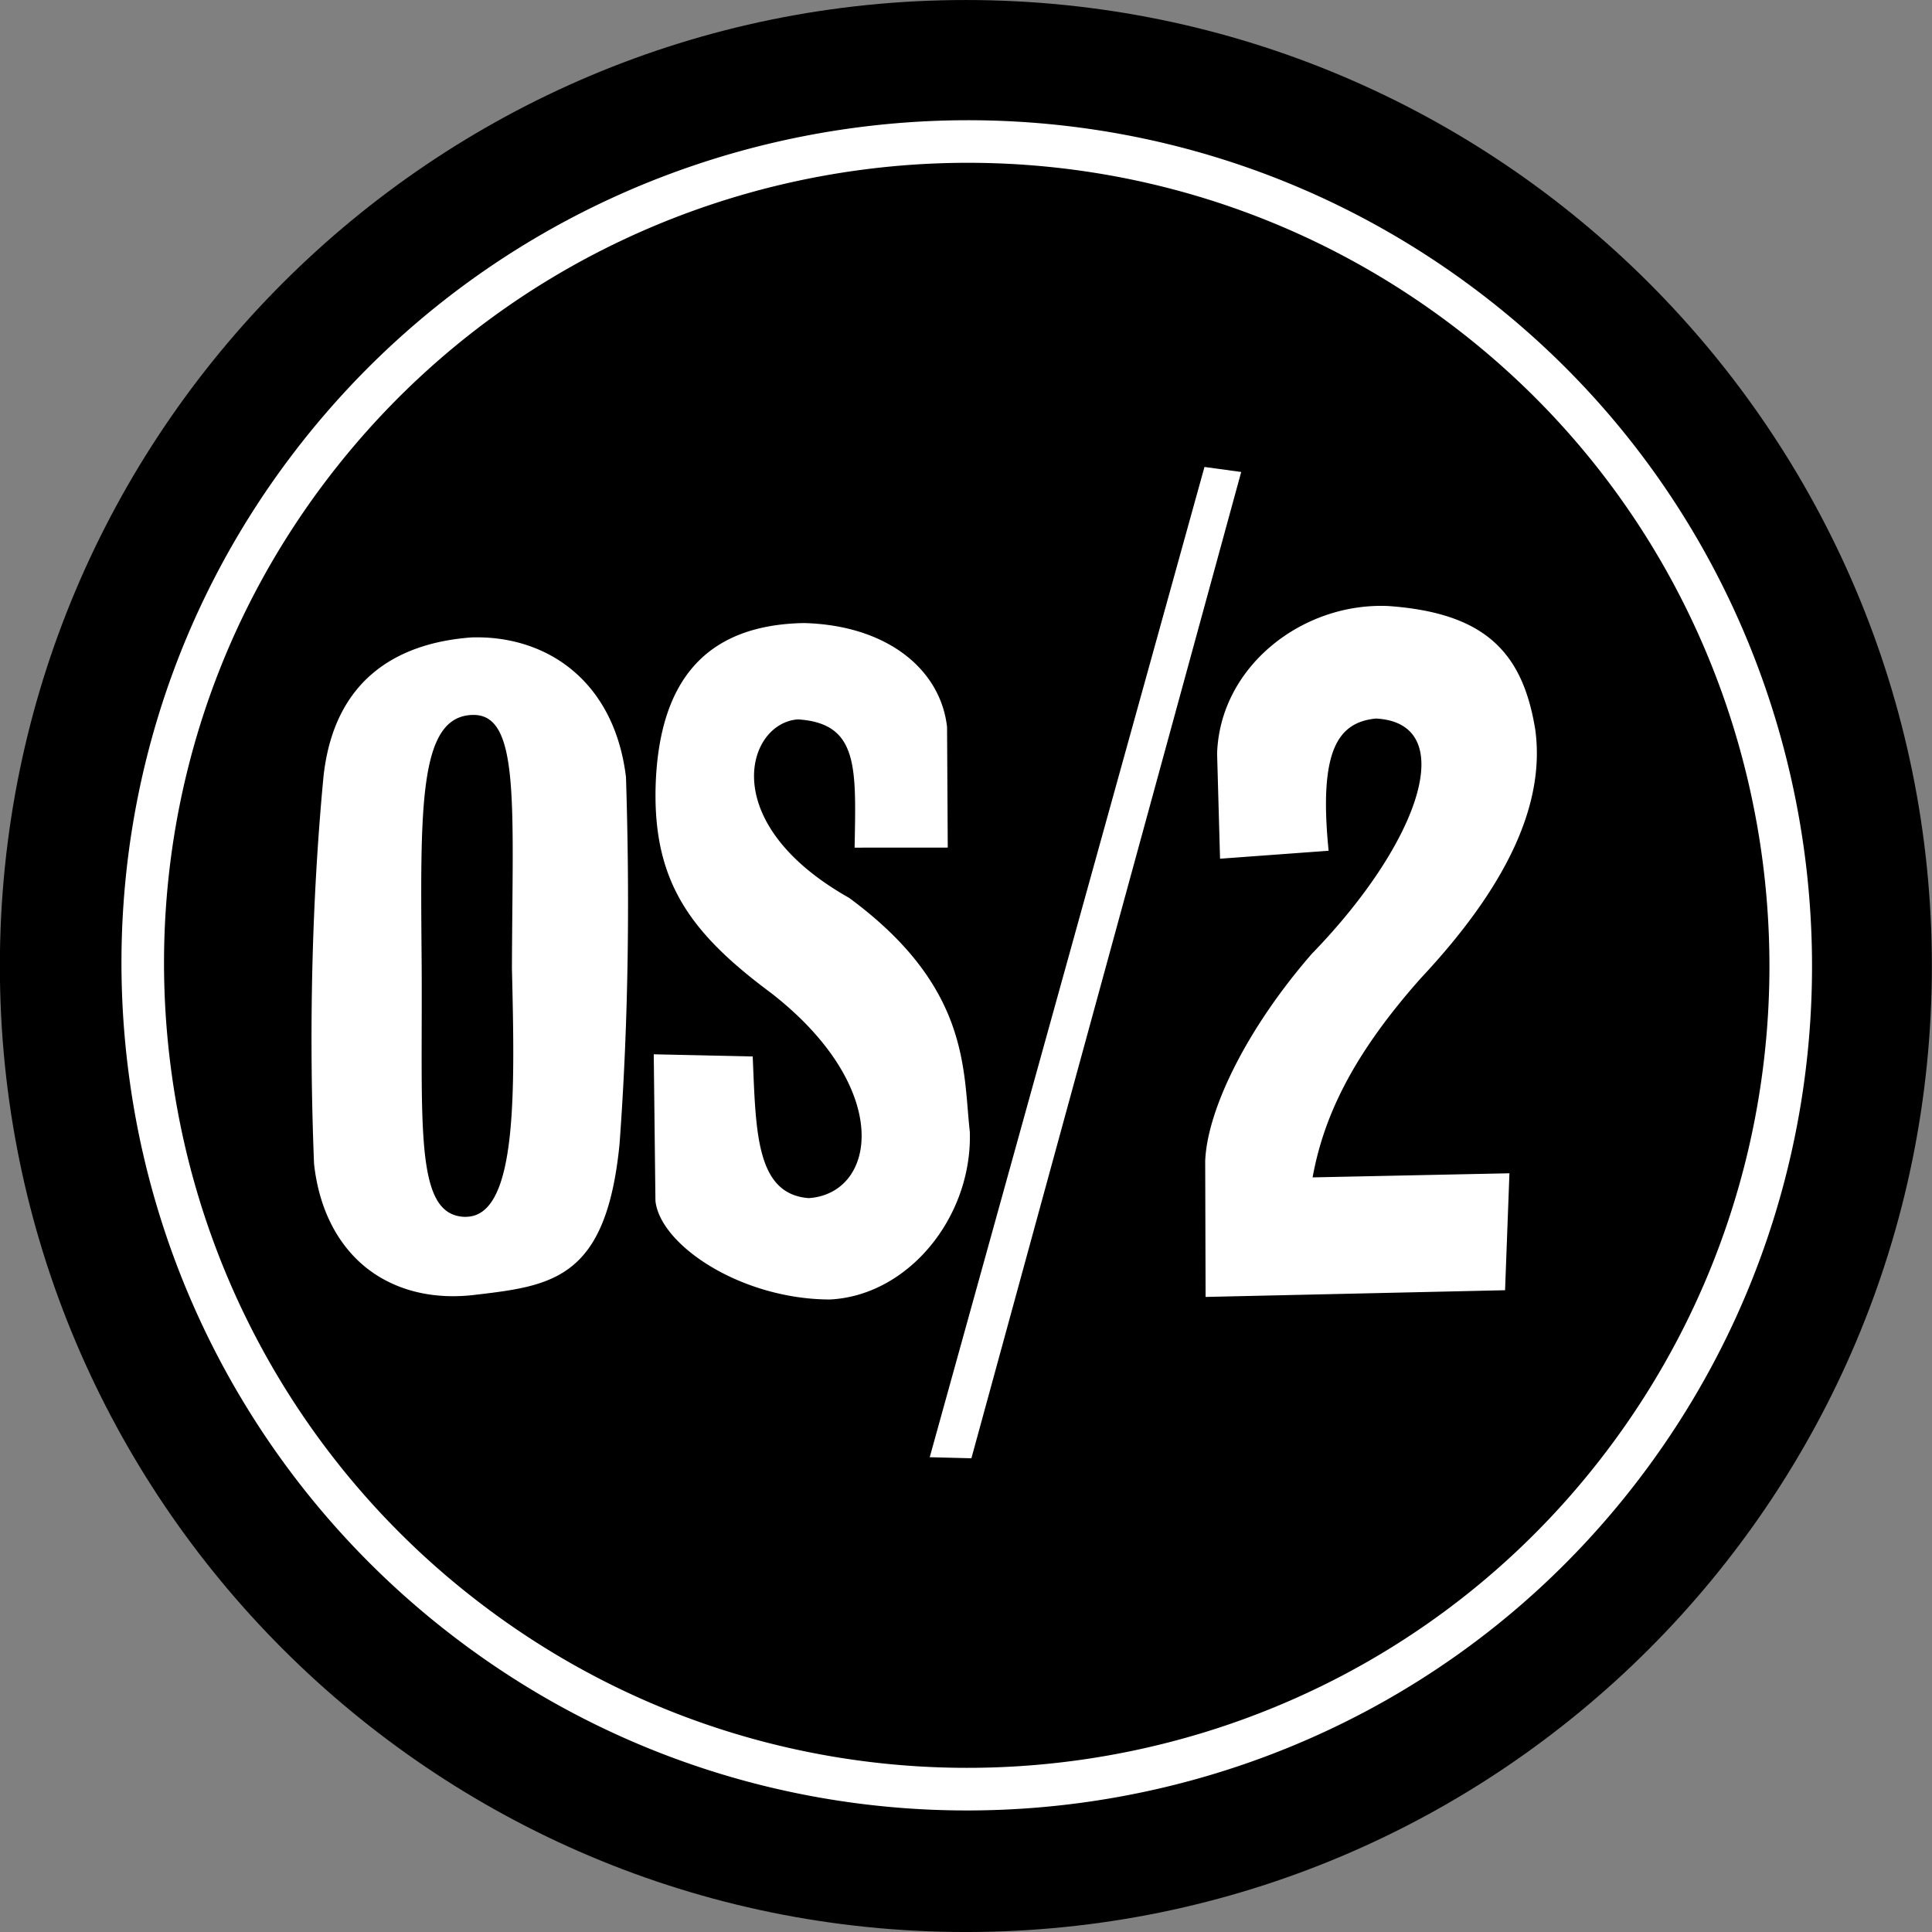
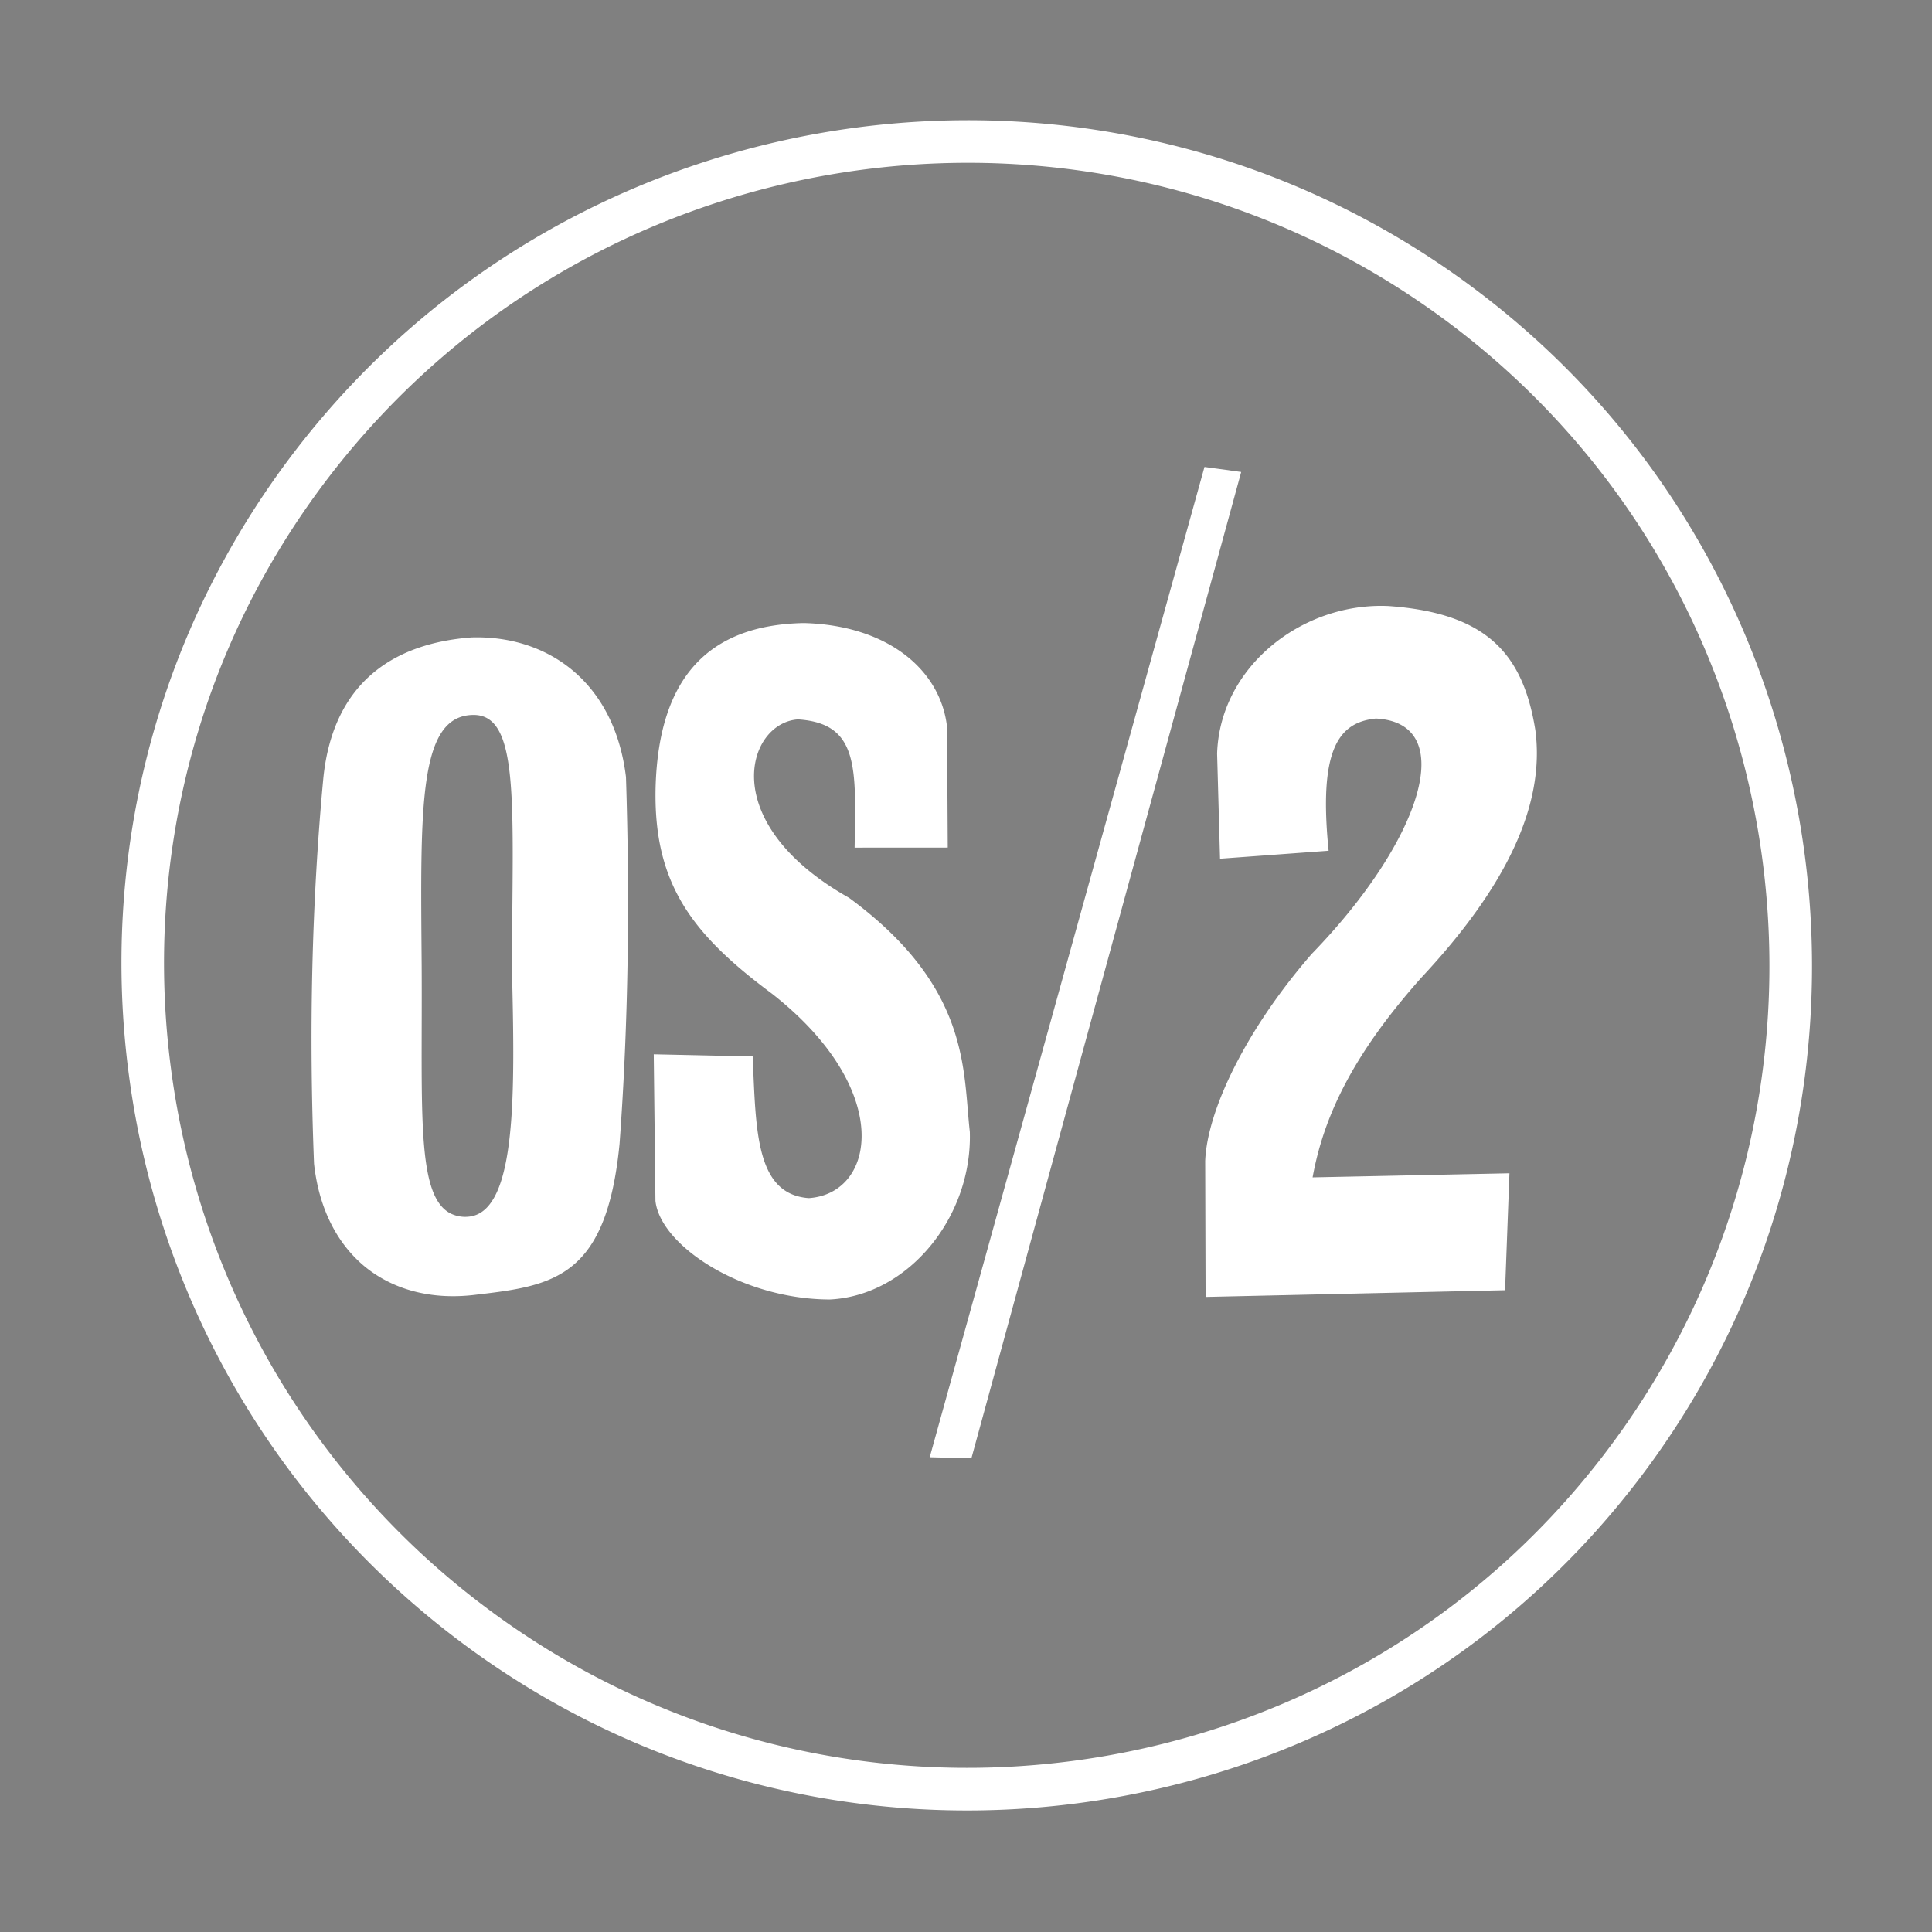
<svg xmlns="http://www.w3.org/2000/svg" viewBox="0 0 512 512" xml:space="preserve">
  <rect x="0" y="0" width="512" height="512" fill="#808080" stroke="none" />
-   <path d="M511.966 256.004c0 141.383-114.618 256-256 256s-256-114.617-256-256 114.617-256 256-256 256 114.618 256 256z" />
  <g fill="#fff">
    <path d="M97.026 335.942c-7.54-6.06-12.49-15.494-13.804-27.558-1.363-34.403-.671-68.795 2.479-102.31 2.67-25.62 19.072-35.655 39.249-37.149 19.938-.624 37.854 11.544 40.94 37 1.025 32.154.692 64.685-1.707 97.286-3.488 35.337-17.416 37.495-37.762 39.87-11.655 1.529-21.815-1.119-29.395-7.14zm22.57-14.274a8.792 8.792 0 0 0 4.704.748c12.897-1.376 12.116-33.848 11.37-65.728.126-43.04 2.179-67.112-10.062-67.223-14.827-.067-14.18 24.553-13.862 66.355.222 38.321-1.571 61.403 7.85 65.848m106.886-97.035 24.684-.015-.185-31.945c-1.694-15.196-15.774-26.976-37.925-27.557-25.511.47-38.445 14.658-39.31 43.304-.676 25.64 9.538 39.096 30.797 54.887 32.403 25.346 27.667 53.01 9.789 54.207-14.106-1.042-13.999-17.935-14.857-37.544l-26.223-.571.447 38.845c1.268 11.733 22.661 26.062 46.202 26.135 20.814-1.007 37.794-21.863 37.115-44.418-1.843-16.31.18-38.358-32.02-62.038-35.444-19.972-27.03-46.387-13.517-47.276 16.162 1.043 15.374 12.785 15.003 34.007M319.2 123.749l9.732 1.33-71.5 261.38-11.046-.28 72.814-262.43m32.9 101.709-28.776 2.11-.777-27.829c.71-23.053 22.576-40.16 45.395-39.133 25.829 1.83 35.67 12.435 38.945 32.91 2.64 19.979-7.893 41.711-30.267 65.622-18.483 20.77-25.894 37.13-28.768 52.882l52.166-1.087-1.16 30.99-79.363 1.779-.104-36.024c.525-13.43 10.813-34.844 28.216-54.864 29.132-30.01 39.248-61.25 17.021-62.393-10.036 1.003-15.202 8.391-12.529 35.037" fill-rule="evenodd" />
    <path d="M127.046 424.689c46.488 35.622 103.222 49.068 157.202 41.983 53.94-7.085 105.165-34.66 140.767-81.118 35.713-46.598 49.17-103.422 42.077-157.492-7.104-54.08-34.748-105.437-81.226-141.07-46.627-35.723-103.462-49.15-157.553-41.986-54.111 7.163-105.519 34.917-141.252 81.534-35.612 46.469-48.927 103.134-41.692 157.095a212.861 212.861 0 0 0 81.677 141.054zm-6.877 8.975a224.07 224.07 0 0 1-85.974-148.515c-7.627-56.883 6.4-116.56 43.89-165.485 37.613-49.075 91.732-78.296 148.735-85.842 56.992-7.546 116.838 6.583 165.923 44.206 48.936 37.5 78.056 91.589 85.542 148.59 7.456 56.942-6.692 116.777-44.295 165.833-37.48 48.906-91.448 77.947-148.289 85.414-56.871 7.467-116.596-6.7-165.532-44.201" />
  </g>
</svg>